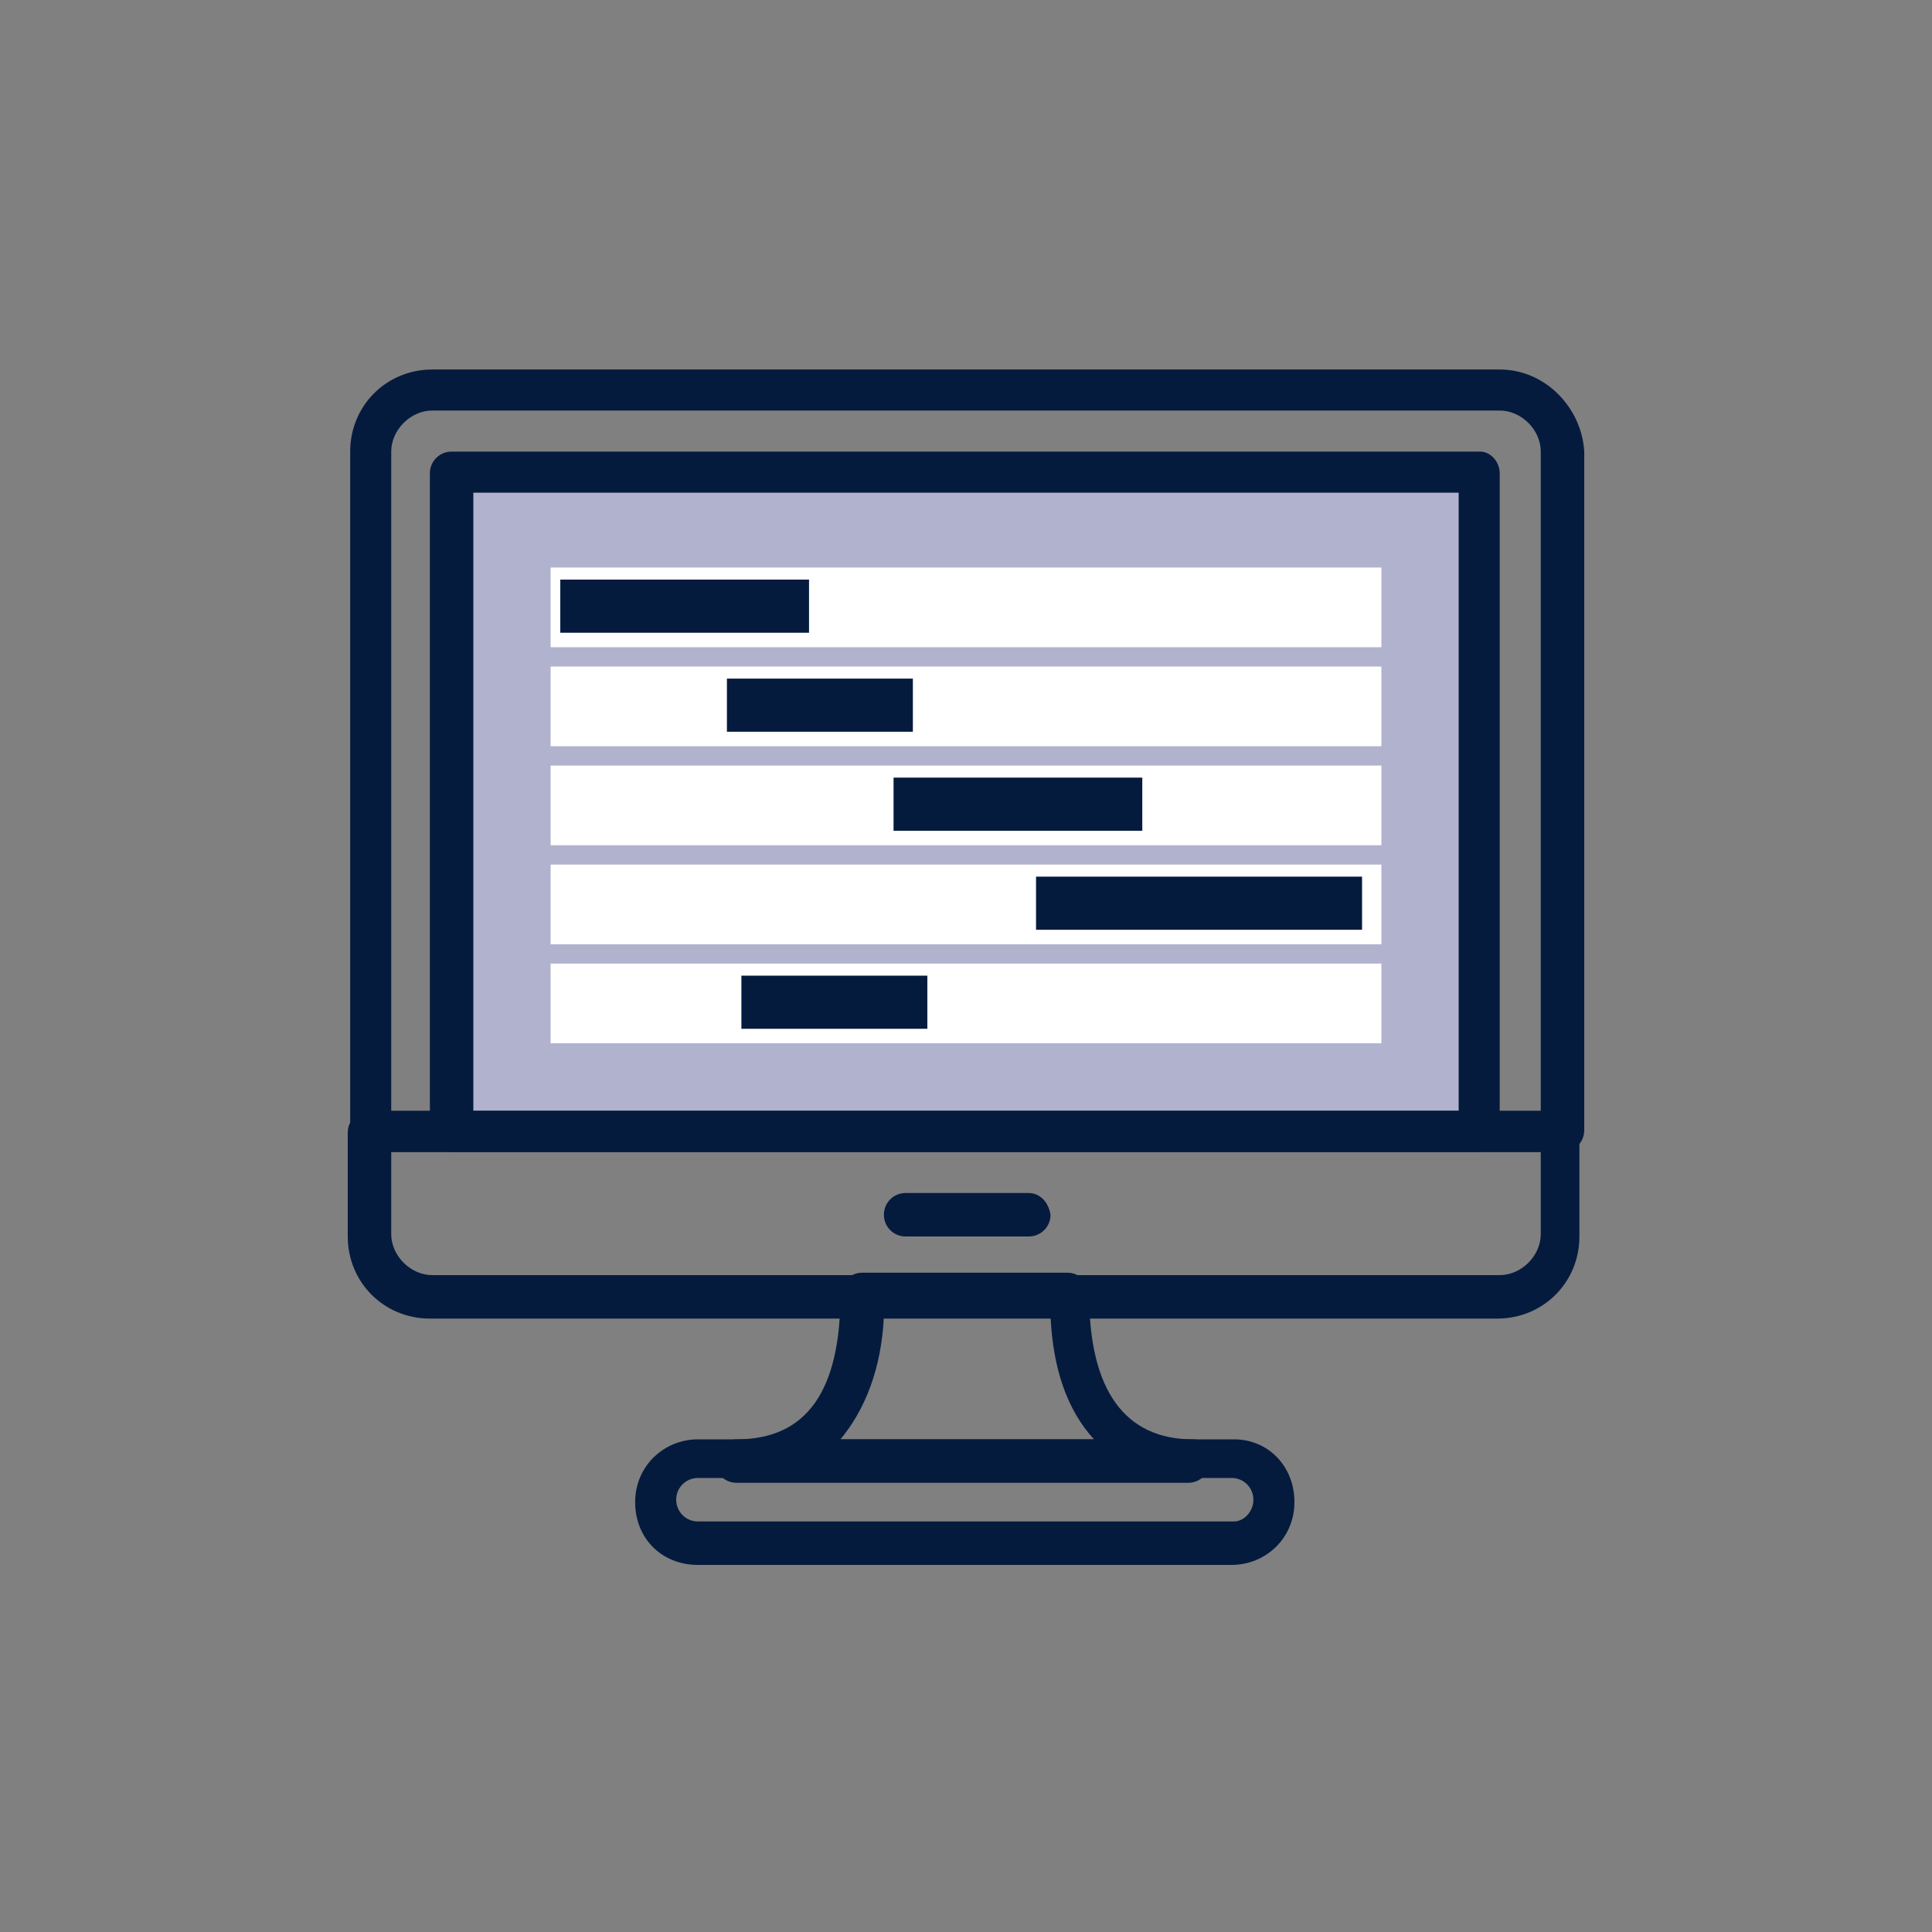
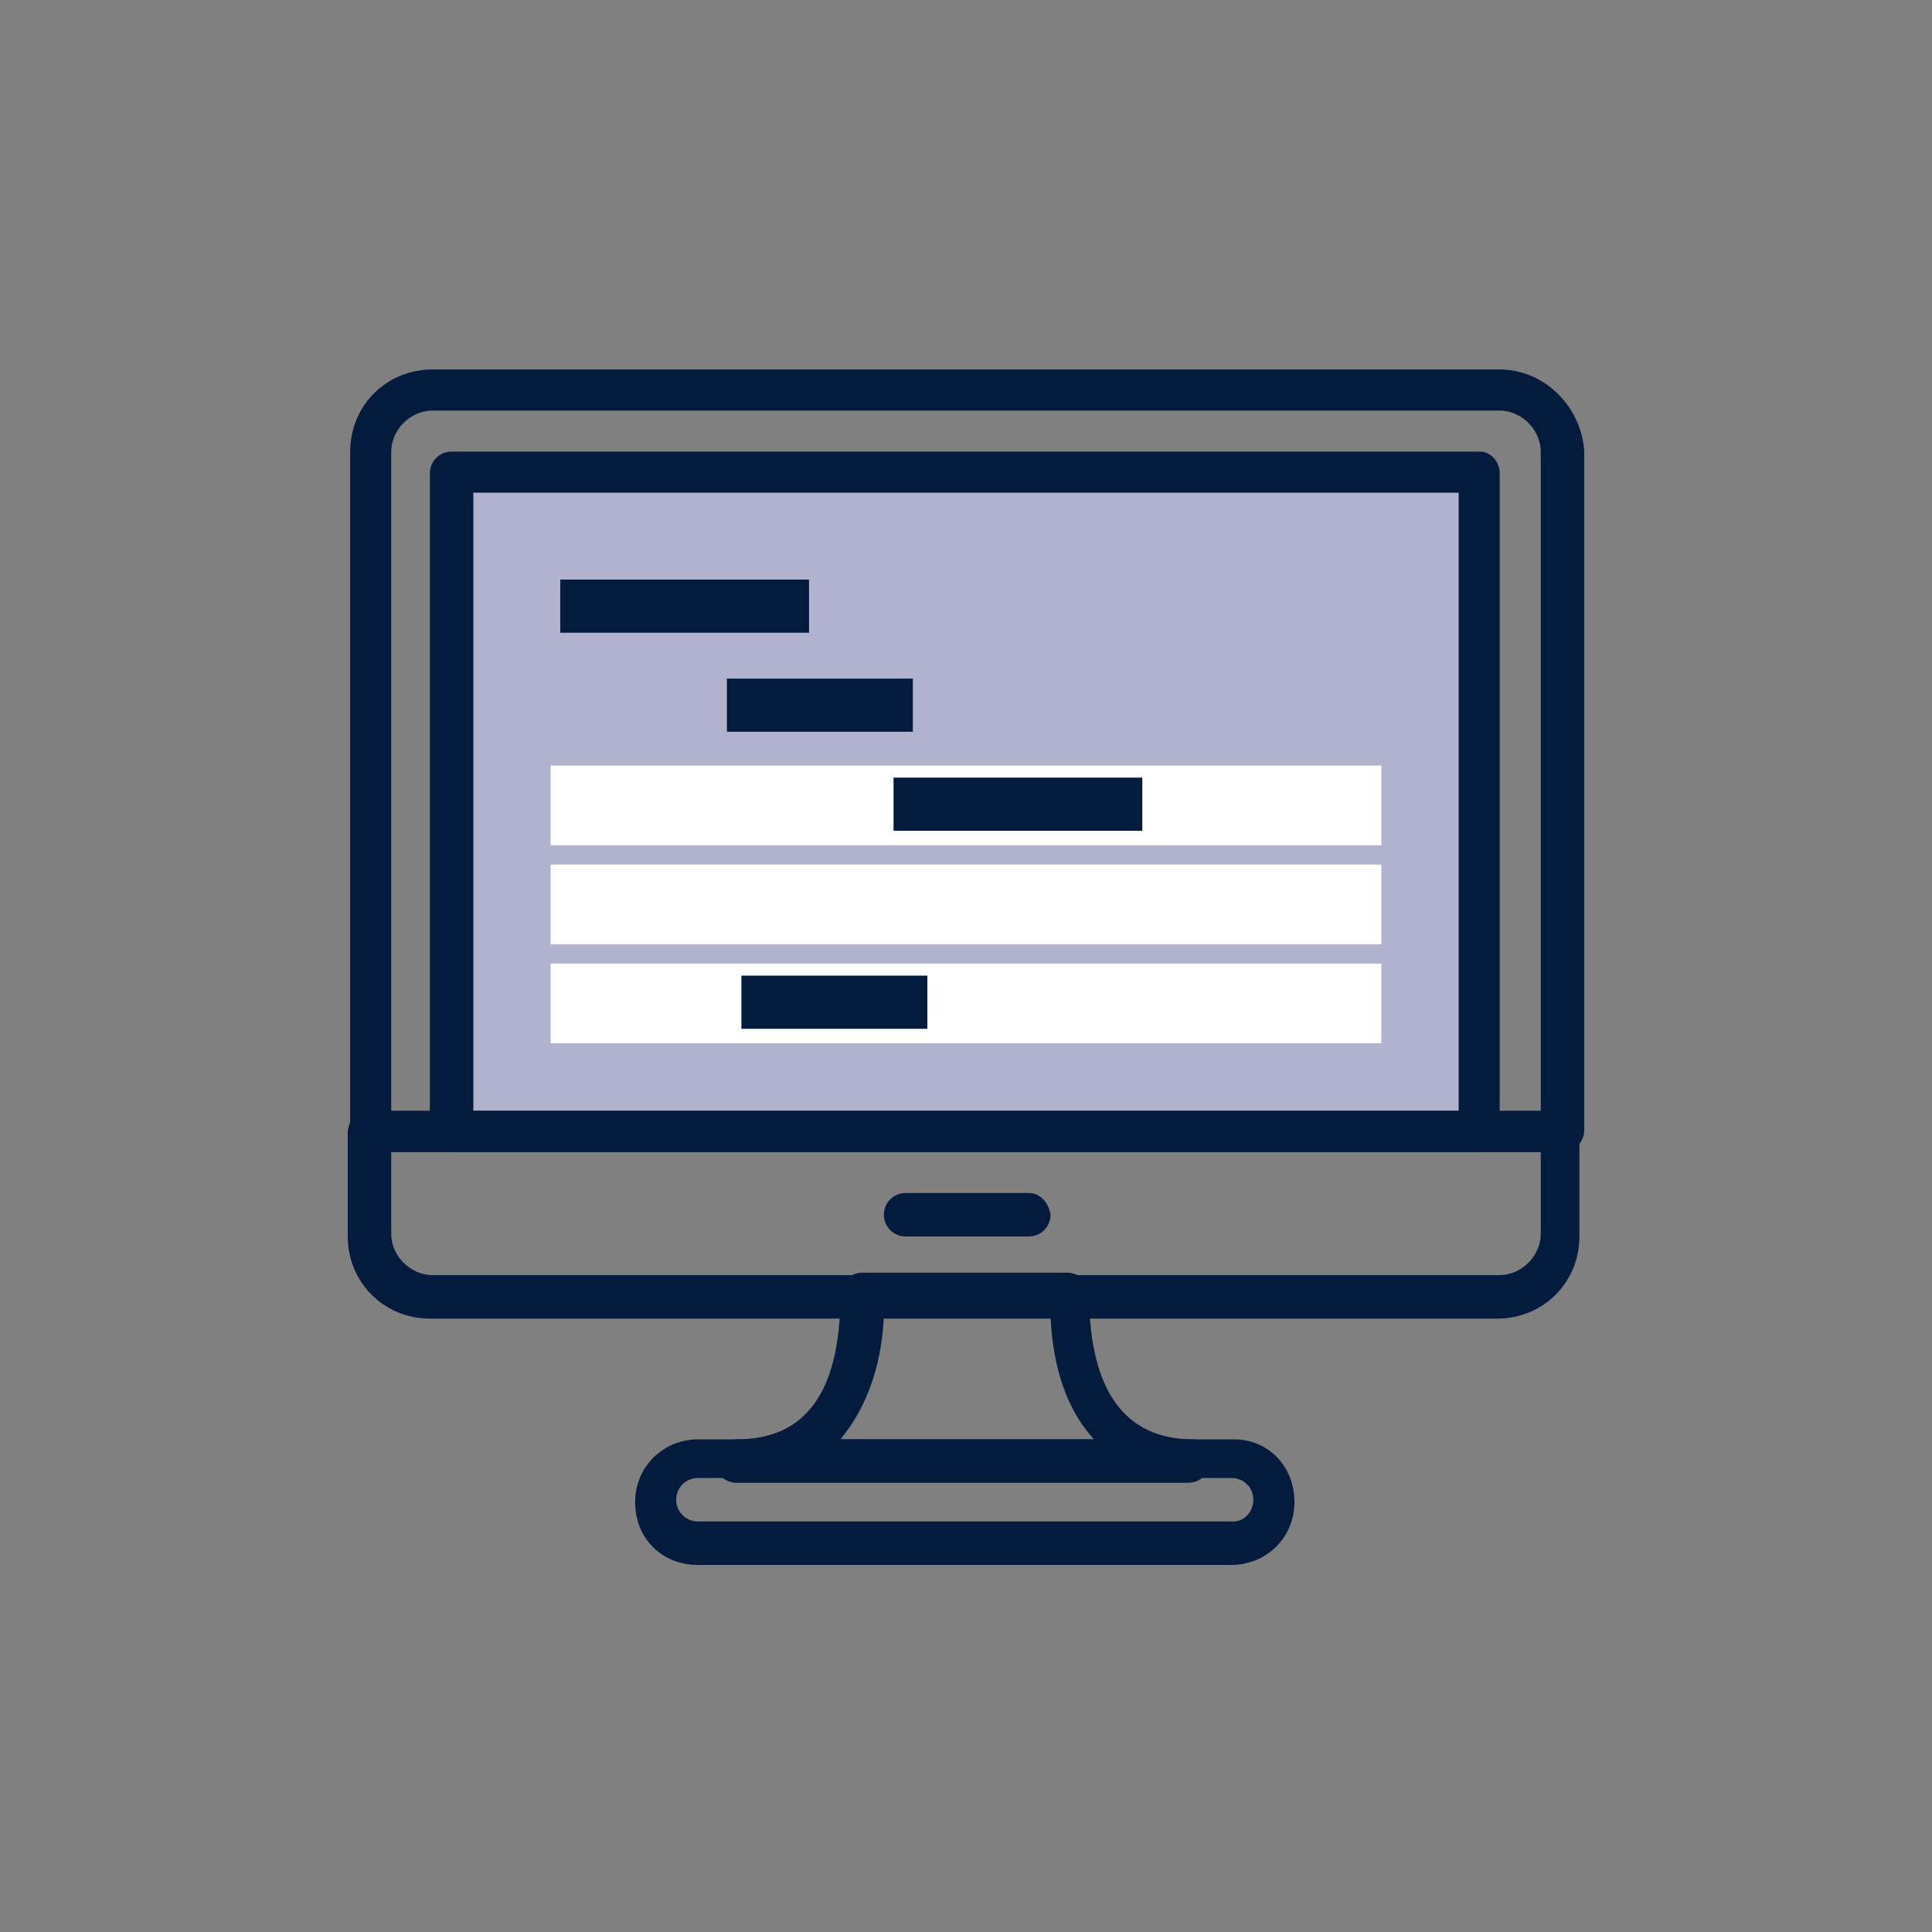
<svg xmlns="http://www.w3.org/2000/svg" version="1.1" x="0px" y="0px" width="80px" height="80px" viewBox="0 0 80 80" style="enable-background:new 0 0 80 80;" xml:space="preserve">
  <rect x="0" y="0" width="80" height="80" fill="#808080" stroke="none" />
  <style type="text/css">
	.st0{fill:#B1B2CE;}
	.st1{fill:#051B3E;}
	.st2{fill:#FFFFFF;}
</style>
  <g id="cirkel">
</g>
  <g id="icon">
    <g>
      <rect x="18.9" y="19.7" class="st0" width="42.3" height="26.9" />
      <g>
        <g>
          <path class="st1" d="M62.1,15.3H17.9c-1.9,0-3.4,1.5-3.4,3.4v28.1c0,0.5,0.4,0.9,0.9,0.9h49.3c0.5,0,0.9-0.4,0.9-0.9V18.7      C65.5,16.9,64,15.3,62.1,15.3z M63.8,46H16.2V18.7c0-0.9,0.8-1.7,1.7-1.7h44.2c0.9,0,1.7,0.8,1.7,1.7V46z" />
        </g>
      </g>
      <g>
        <g>
          <path class="st1" d="M64.7,46H15.3c-0.5,0-0.9,0.4-0.9,0.9v4.3c0,1.9,1.5,3.4,3.4,3.4h44.2c1.9,0,3.4-1.5,3.4-3.4v-4.3      C65.5,46.3,65.1,46,64.7,46z M63.8,51.1c0,0.9-0.8,1.7-1.7,1.7H17.9c-0.9,0-1.7-0.8-1.7-1.7v-3.4h47.6L63.8,51.1L63.8,51.1z" />
        </g>
      </g>
      <g>
        <g>
          <path class="st1" d="M42.6,49.4h-5.1c-0.5,0-0.9,0.4-0.9,0.9c0,0.5,0.4,0.9,0.9,0.9h5.1c0.5,0,0.9-0.4,0.9-0.9      C43.4,49.7,43,49.4,42.6,49.4z" />
        </g>
      </g>
      <g>
        <g>
          <path class="st1" d="M61.3,18.7H18.7c-0.5,0-0.9,0.4-0.9,0.9v27.2c0,0.5,0.4,0.9,0.9,0.9h42.5c0.5,0,0.9-0.4,0.9-0.9V19.6      C62.1,19.1,61.7,18.7,61.3,18.7z M60.4,46H19.6V20.4h40.8L60.4,46L60.4,46z" />
        </g>
      </g>
      <g>
        <g>
          <path class="st1" d="M51.1,59.6H28.9c-1.4,0-2.6,1.1-2.6,2.6s1.1,2.6,2.6,2.6h22.1c1.4,0,2.6-1.1,2.6-2.6S52.5,59.6,51.1,59.6z       M51.1,63H28.9c-0.5,0-0.9-0.4-0.9-0.9c0-0.5,0.4-0.9,0.9-0.9h22.1c0.5,0,0.9,0.4,0.9,0.9C51.9,62.6,51.5,63,51.1,63z" />
        </g>
      </g>
      <g>
        <g>
          <path class="st1" d="M49.4,59.6c-2.8,0-4.3-2-4.3-6c0-0.5-0.4-0.9-0.9-0.9h-8.5c-0.5,0-0.9,0.4-0.9,0.9c0,4-1.4,6-4.3,6      c-0.5,0-0.9,0.4-0.9,0.9c0,0.5,0.4,0.9,0.9,0.9h18.7c0.5,0,0.9-0.4,0.9-0.9C50.2,59.9,49.8,59.6,49.4,59.6z M34.8,59.6      c1-1.2,1.7-2.9,1.8-5.1h6.9c0.1,2.2,0.7,3.9,1.8,5.1H34.8z" />
        </g>
      </g>
-       <rect x="22.8" y="23.5" class="st2" width="34.4" height="3.3" />
      <rect x="23.2" y="24" class="st1" width="10.3" height="2.2" />
-       <rect x="22.8" y="27.6" class="st2" width="34.4" height="3.3" />
      <rect x="30.1" y="28.1" class="st1" width="7.7" height="2.2" />
      <rect x="22.8" y="31.7" class="st2" width="34.4" height="3.3" />
      <rect x="37" y="32.2" class="st1" width="10.3" height="2.2" />
      <rect x="22.8" y="35.8" class="st2" width="34.4" height="3.3" />
-       <rect x="42.9" y="36.3" class="st1" width="13.5" height="2.2" />
      <rect x="22.8" y="39.9" class="st2" width="34.4" height="3.3" />
      <rect x="30.7" y="40.4" class="st1" width="7.7" height="2.2" />
    </g>
  </g>
</svg>